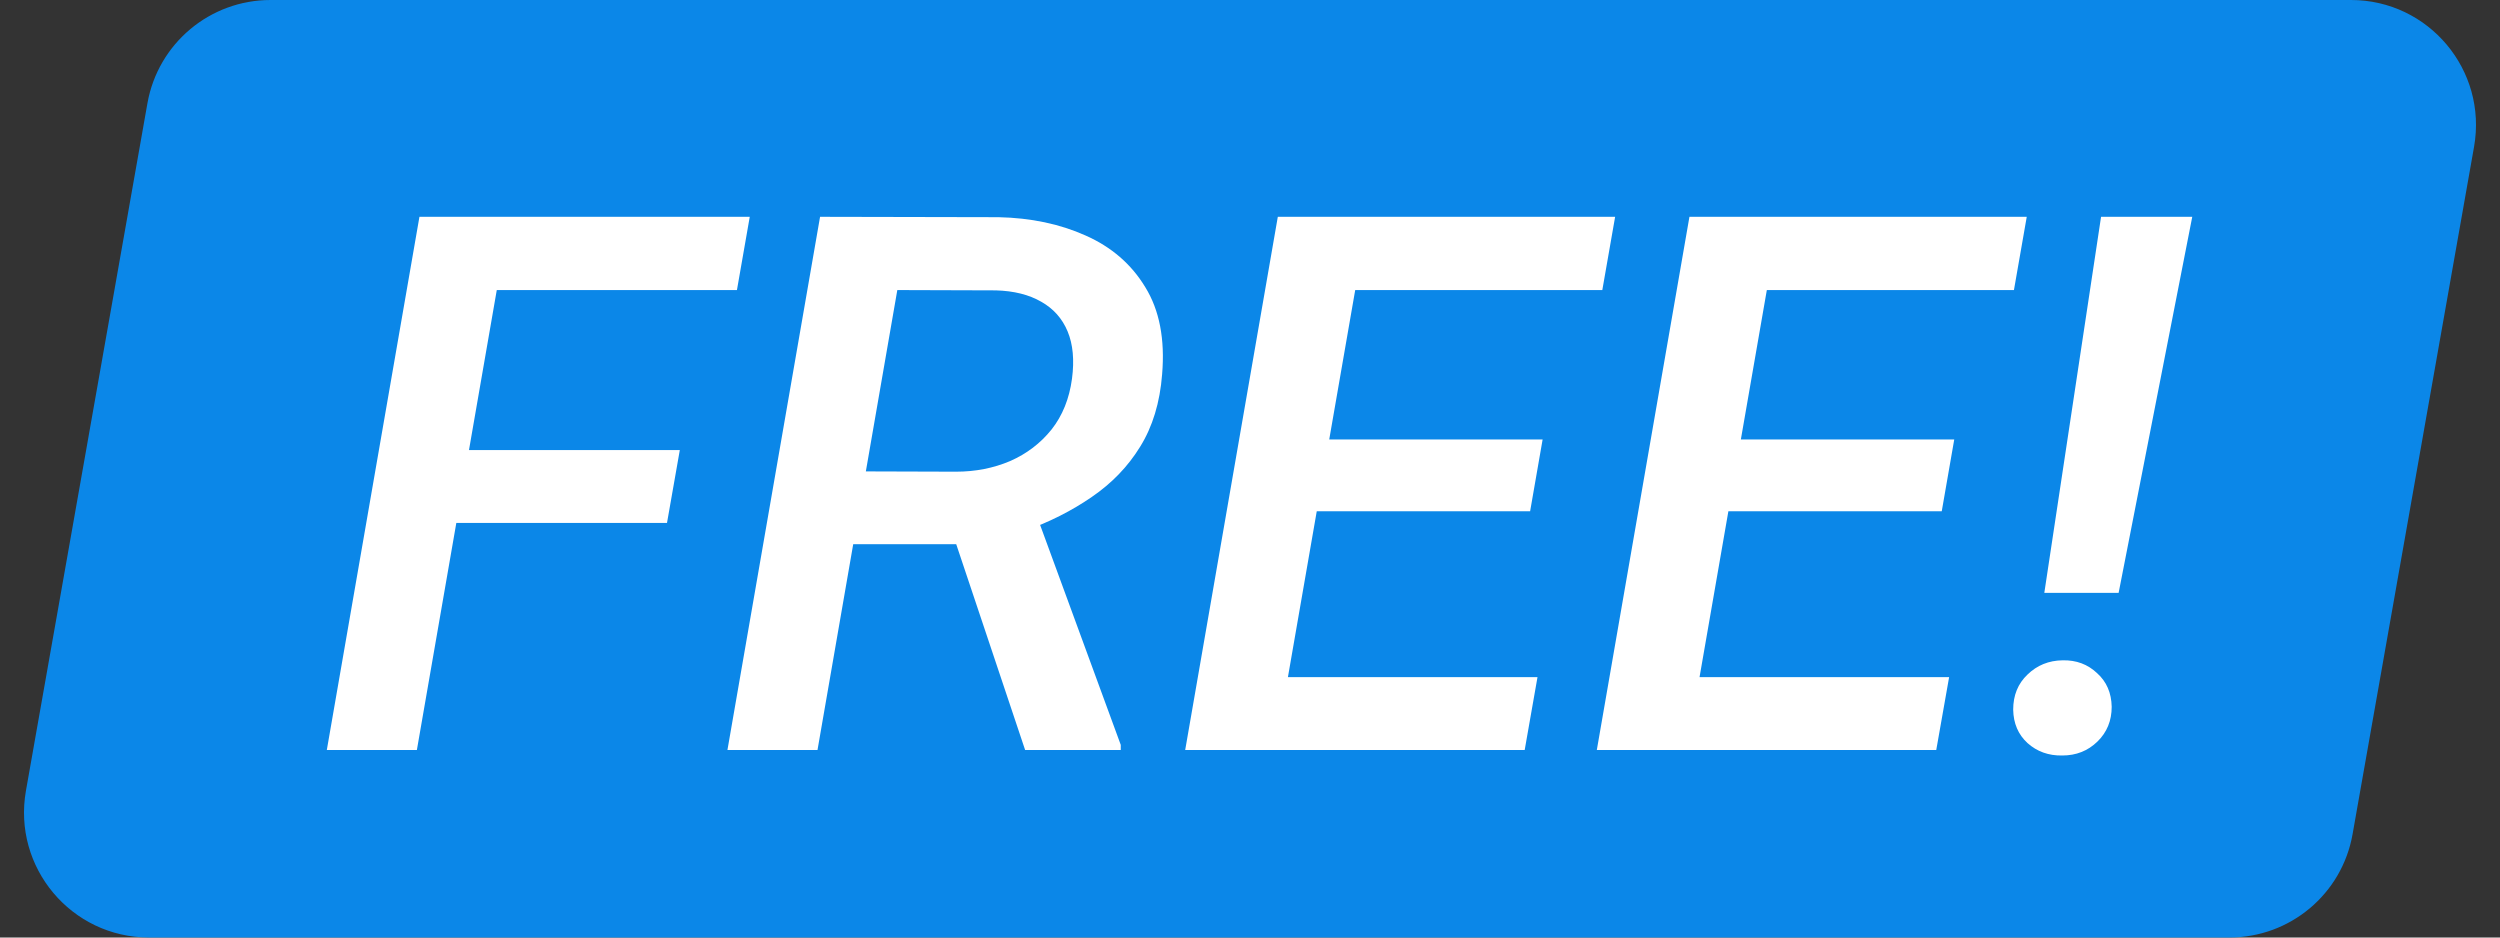
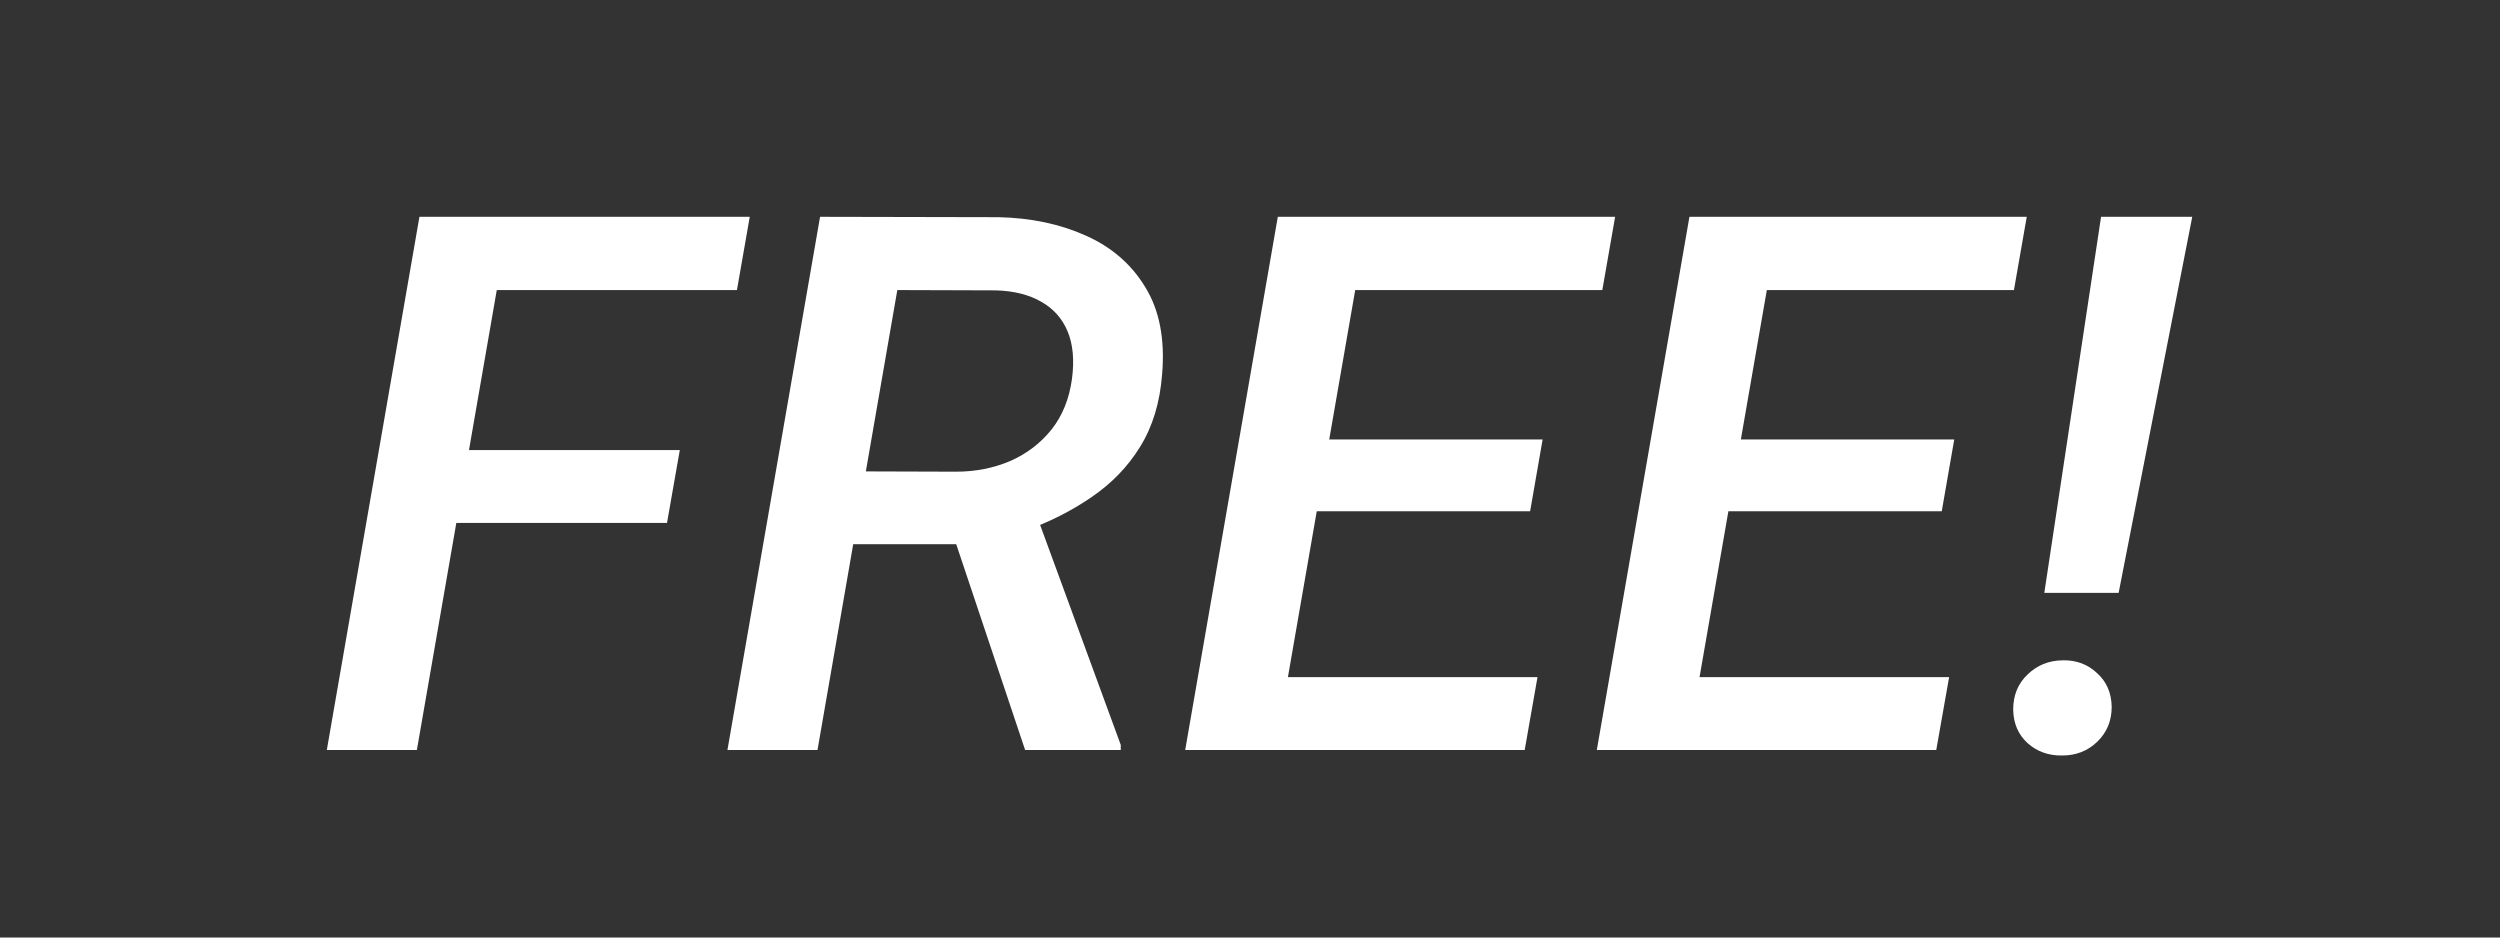
<svg xmlns="http://www.w3.org/2000/svg" width="40" height="15" viewBox="0 0 40 15" fill="none">
  <rect x="0" y="0" width="40" height="15" fill="#333333" stroke="none" />
-   <path d="M2.359 1.652C2.528 0.696 3.358 0 4.329 0H37.615C38.859 0 39.801 1.123 39.585 2.348L37.641 13.348C37.472 14.304 36.642 15 35.671 15H2.384C1.141 15 0.199 13.877 0.415 12.652L2.359 1.652Z" fill="#0B87E8" />
  <path d="M8.152 3.469L6.67 12H5.229L6.711 3.469H8.152ZM10.877 7.201L10.672 8.367H6.928L7.133 7.201H10.877ZM11.996 3.469L11.791 4.641H7.572L7.783 3.469H11.996ZM13.121 3.469L15.975 3.475C16.494 3.486 16.959 3.584 17.369 3.768C17.783 3.951 18.102 4.227 18.324 4.594C18.551 4.961 18.641 5.426 18.594 5.988C18.559 6.441 18.441 6.828 18.242 7.148C18.047 7.465 17.789 7.732 17.469 7.951C17.152 8.17 16.793 8.352 16.391 8.496L15.916 8.707H13.203L13.396 7.541L15.295 7.547C15.607 7.547 15.896 7.49 16.162 7.377C16.428 7.26 16.648 7.092 16.824 6.873C17 6.65 17.109 6.379 17.152 6.059C17.191 5.762 17.168 5.51 17.082 5.303C16.996 5.096 16.855 4.938 16.66 4.828C16.465 4.715 16.223 4.654 15.934 4.646L14.357 4.641L13.08 12H11.639L13.121 3.469ZM16.402 12L15.119 8.168L16.555 8.162L17.932 11.918V12H16.402ZM24.6 10.834L24.395 12H19.994L20.193 10.834H24.6ZM21.887 3.469L20.404 12H18.963L20.445 3.469H21.887ZM24.682 7.031L24.482 8.18H20.65L20.855 7.031H24.682ZM25.842 3.469L25.637 4.641H21.266L21.477 3.469H25.842ZM31.186 10.834L30.98 12H26.58L26.779 10.834H31.186ZM28.473 3.469L26.99 12H25.549L27.031 3.469H28.473ZM31.268 7.031L31.068 8.18H27.236L27.441 7.031H31.268ZM32.428 3.469L32.223 4.641H27.852L28.062 3.469H32.428ZM35.076 3.469L33.898 9.486H32.709L33.617 3.469H35.076ZM32.211 11.355C32.211 11.125 32.287 10.938 32.44 10.793C32.592 10.645 32.779 10.568 33.002 10.565C33.221 10.56 33.404 10.629 33.553 10.77C33.705 10.906 33.783 11.086 33.787 11.309C33.787 11.531 33.711 11.717 33.559 11.865C33.406 12.014 33.219 12.088 32.996 12.088C32.777 12.092 32.592 12.025 32.44 11.889C32.291 11.752 32.215 11.574 32.211 11.355Z" fill="white" />
</svg>